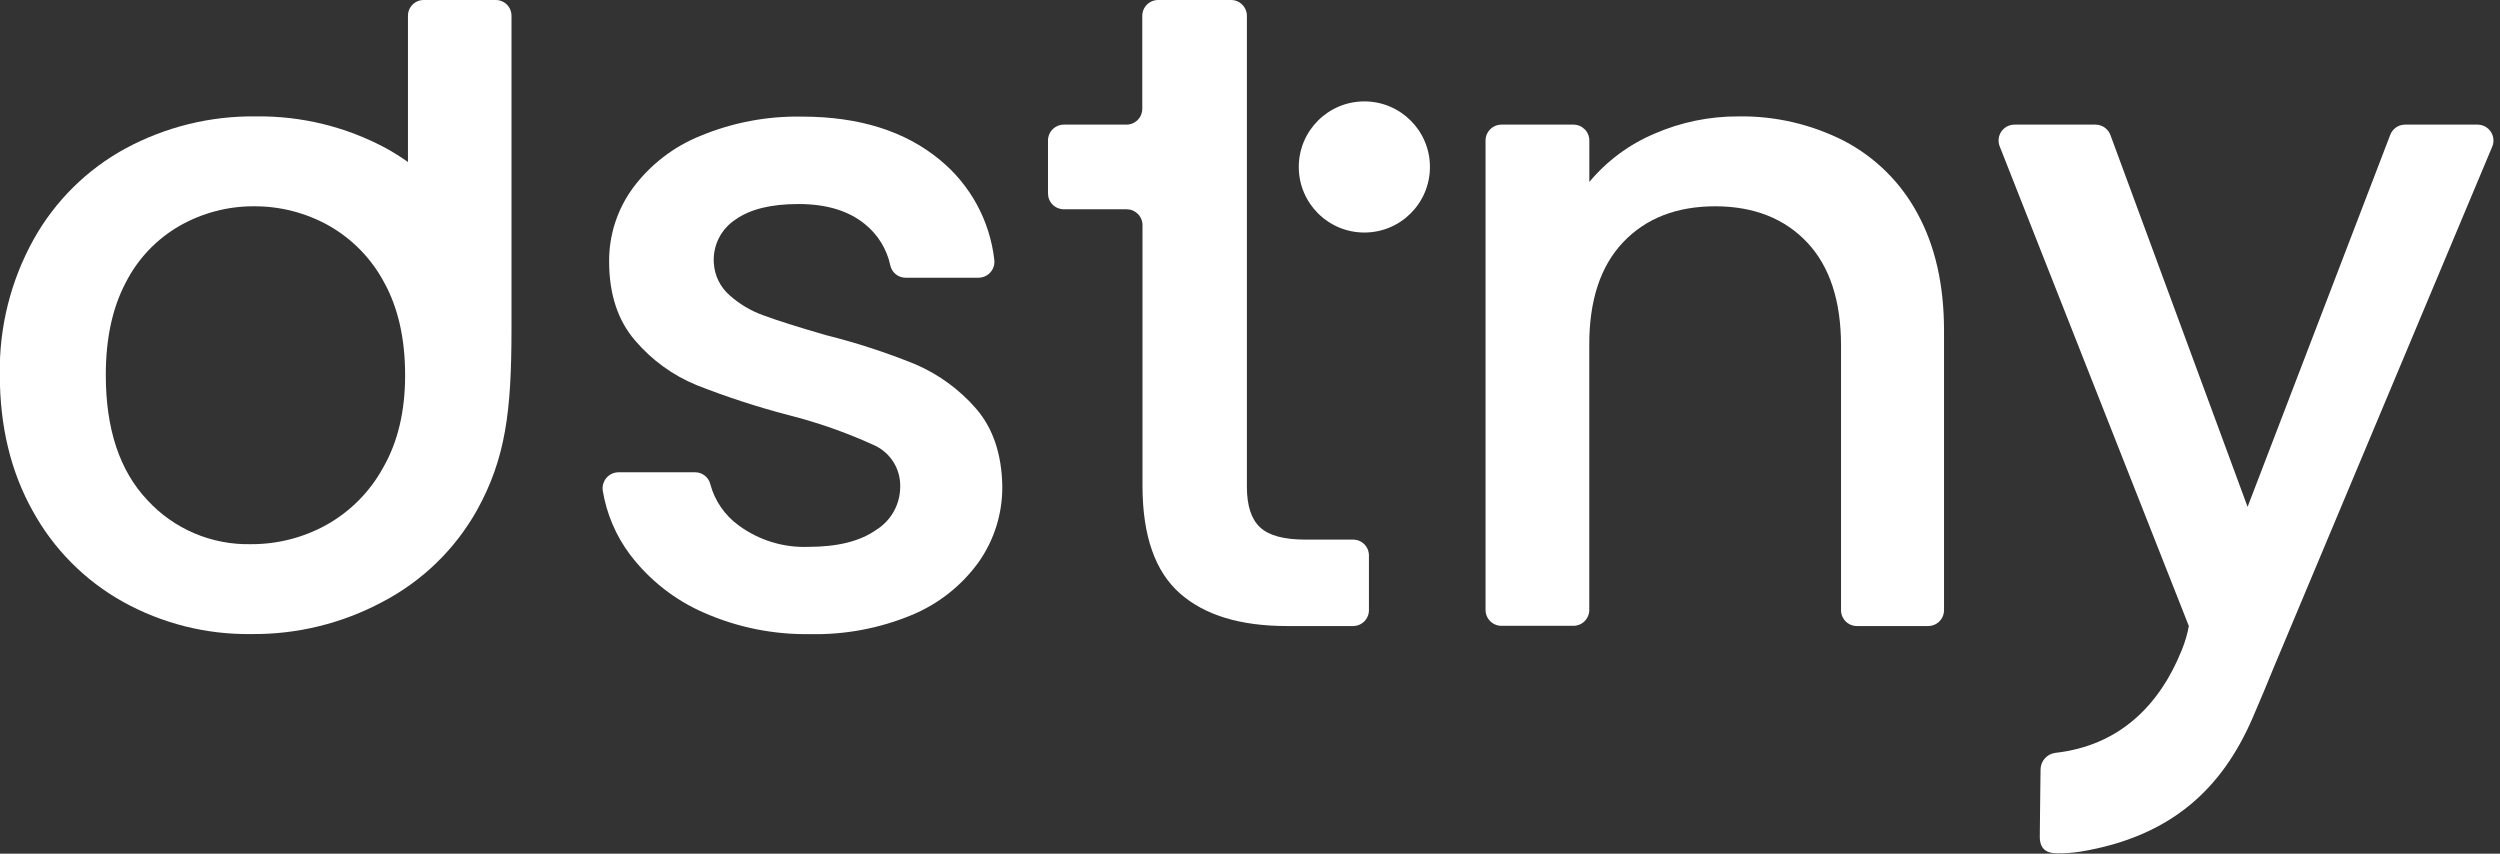
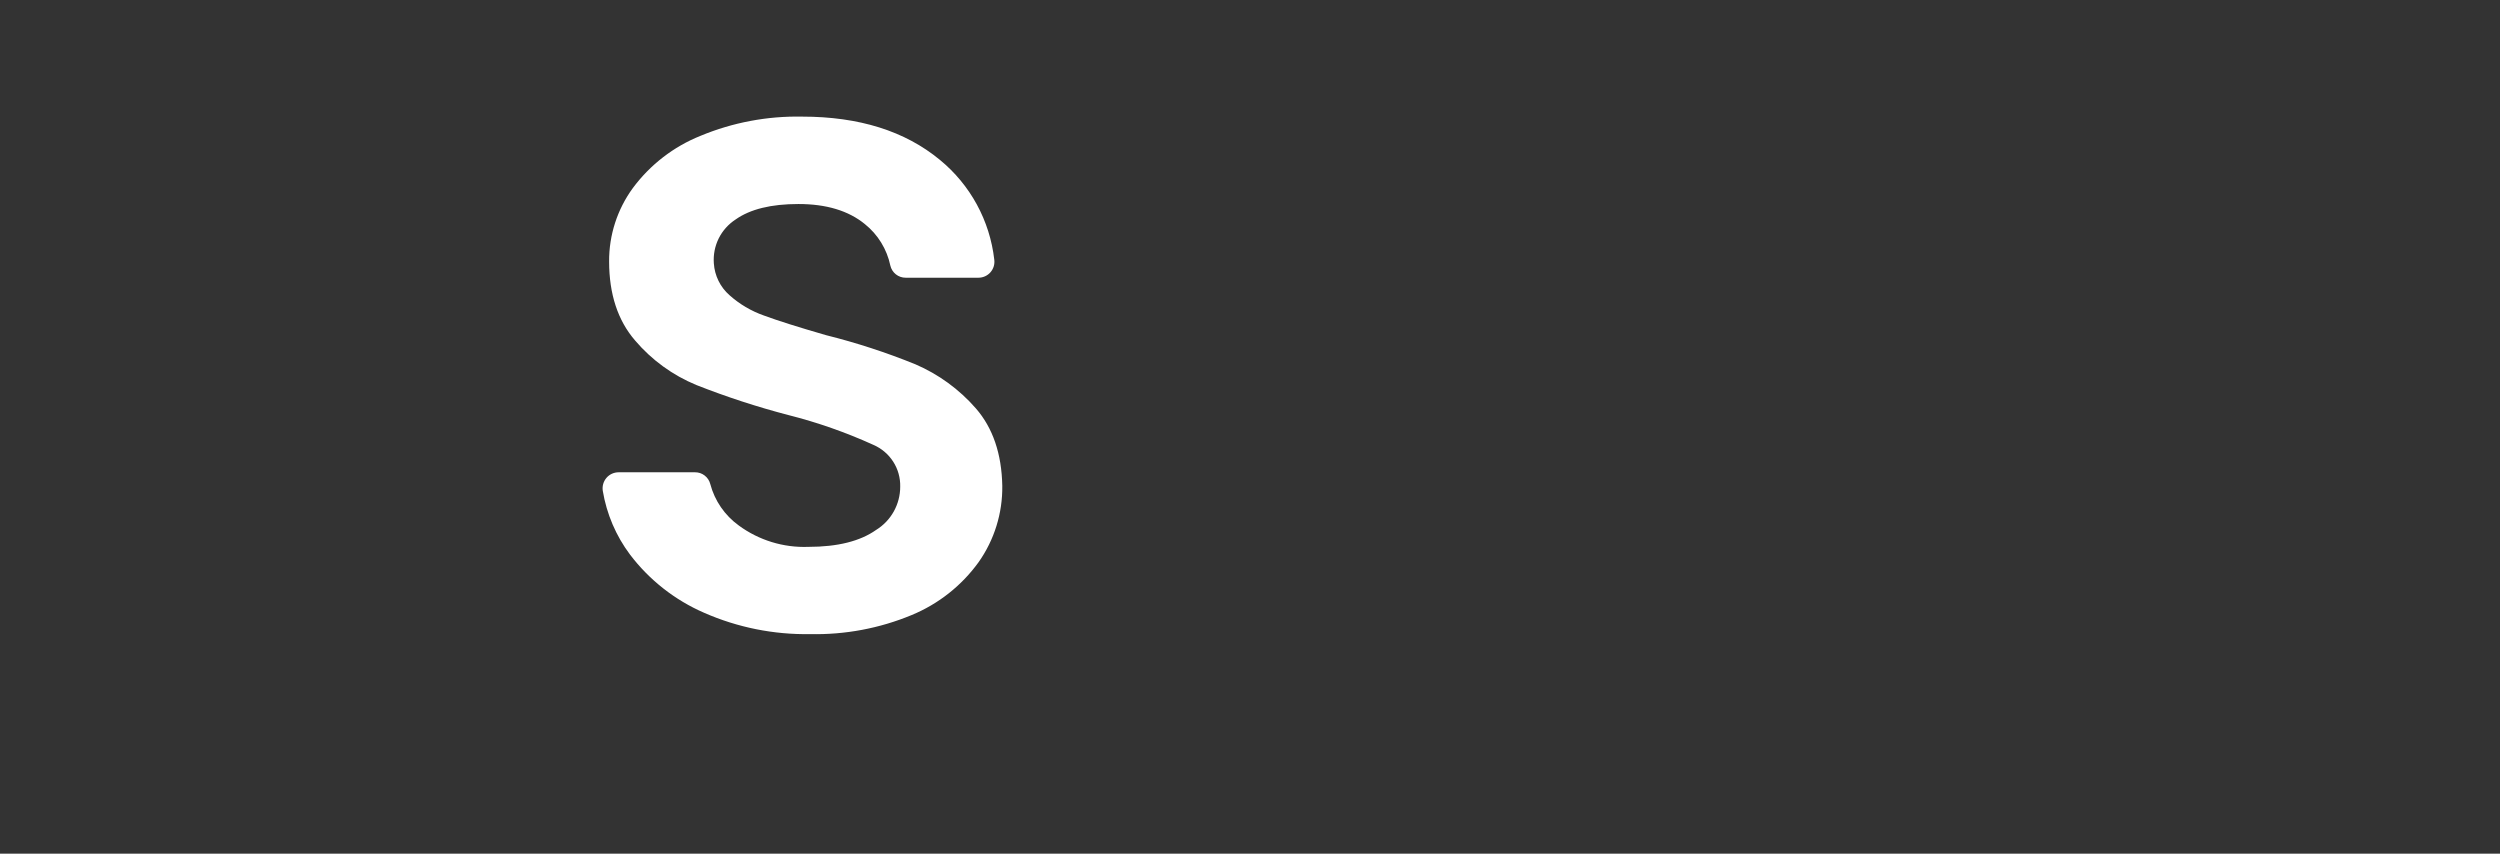
<svg xmlns="http://www.w3.org/2000/svg" width="82" height="28" viewBox="0 0 82 28" fill="none">
  <rect x="0" y="0" width="82" height="28" fill="#333333" stroke="none" />
  <g clip-path="url(#clip0_177_65)">
-     <path d="M13.897 0C13.76 0 13.629 0.054 13.532 0.151C13.435 0.248 13.381 0.379 13.381 0.516V5.314C13.151 5.151 12.912 5 12.665 4.864C11.354 4.158 9.885 3.798 8.397 3.818C6.908 3.798 5.438 4.158 4.127 4.864C2.857 5.552 1.809 6.588 1.105 7.849C0.35 9.206 -0.033 10.738 -0.006 12.291C-0.006 13.982 0.353 15.47 1.07 16.753C1.756 18.007 2.783 19.041 4.031 19.738C5.317 20.452 6.768 20.817 8.239 20.797C9.743 20.813 11.227 20.449 12.552 19.738C13.851 19.059 14.925 18.017 15.643 16.738C16.586 15.036 16.777 13.485 16.777 10.797V0.516C16.777 0.379 16.723 0.248 16.626 0.151C16.529 0.054 16.398 0 16.261 0H13.897ZM12.565 15.341C12.133 16.131 11.486 16.783 10.699 17.221C9.945 17.636 9.098 17.852 8.238 17.849C7.599 17.864 6.964 17.743 6.376 17.493C5.788 17.243 5.261 16.87 4.829 16.399C3.922 15.436 3.469 14.068 3.47 12.296C3.47 11.103 3.688 10.093 4.125 9.267C4.522 8.485 5.14 7.836 5.902 7.401C6.642 6.982 7.478 6.763 8.328 6.766C9.184 6.762 10.027 6.978 10.775 7.394C11.55 7.831 12.184 8.481 12.602 9.267C13.058 10.095 13.287 11.104 13.288 12.296C13.29 13.488 13.048 14.503 12.565 15.341Z" fill="white" />
    <path d="M23.099 20.101C22.137 19.684 21.299 19.026 20.665 18.191C20.203 17.575 19.897 16.857 19.771 16.098C19.76 16.023 19.764 15.946 19.785 15.873C19.806 15.8 19.842 15.733 19.891 15.675C19.94 15.617 20.001 15.571 20.07 15.539C20.139 15.508 20.214 15.491 20.29 15.491H22.797C22.912 15.49 23.023 15.527 23.113 15.597C23.204 15.667 23.269 15.765 23.297 15.876C23.442 16.424 23.772 16.904 24.232 17.236C24.892 17.721 25.697 17.968 26.516 17.937C27.472 17.937 28.212 17.752 28.736 17.382C28.978 17.233 29.178 17.024 29.316 16.776C29.454 16.528 29.527 16.249 29.527 15.964C29.534 15.674 29.454 15.387 29.297 15.143C29.14 14.898 28.913 14.706 28.646 14.591C27.748 14.183 26.816 13.856 25.86 13.614C24.836 13.347 23.829 13.018 22.844 12.63C22.066 12.31 21.375 11.808 20.83 11.167C20.264 10.511 19.98 9.647 19.979 8.576C19.974 7.712 20.246 6.869 20.756 6.17C21.324 5.404 22.092 4.81 22.977 4.455C24.032 4.017 25.166 3.803 26.308 3.825C28.179 3.825 29.686 4.299 30.83 5.245C31.826 6.062 32.466 7.235 32.612 8.515C32.622 8.589 32.616 8.665 32.595 8.736C32.573 8.808 32.537 8.874 32.488 8.93C32.439 8.986 32.378 9.031 32.31 9.062C32.242 9.093 32.168 9.109 32.094 9.109H29.706C29.589 9.11 29.476 9.071 29.384 8.998C29.293 8.925 29.229 8.824 29.203 8.71C29.09 8.173 28.795 7.692 28.366 7.349C27.83 6.911 27.104 6.692 26.188 6.692C25.292 6.692 24.606 6.861 24.128 7.199C23.891 7.353 23.699 7.568 23.573 7.821C23.448 8.075 23.393 8.357 23.414 8.639C23.427 8.839 23.479 9.033 23.567 9.212C23.655 9.392 23.778 9.551 23.928 9.683C24.256 9.976 24.639 10.202 25.053 10.348C25.511 10.518 26.19 10.732 27.089 10.992C28.088 11.241 29.069 11.561 30.023 11.948C30.785 12.276 31.464 12.77 32.009 13.396C32.565 14.035 32.854 14.881 32.875 15.933C32.887 16.83 32.615 17.708 32.097 18.441C31.541 19.21 30.782 19.81 29.904 20.173C28.85 20.611 27.715 20.824 26.573 20.799C25.378 20.819 24.193 20.581 23.099 20.101Z" fill="white" />
-     <path d="M40.898 15.968C40.898 16.585 41.042 17.028 41.331 17.297C41.618 17.566 42.112 17.699 42.812 17.699H44.381C44.519 17.699 44.651 17.753 44.749 17.851C44.846 17.949 44.901 18.081 44.901 18.219V20.014C44.901 20.152 44.846 20.284 44.749 20.382C44.651 20.479 44.519 20.534 44.381 20.534H42.214C40.679 20.534 39.507 20.176 38.697 19.459C37.888 18.742 37.48 17.578 37.474 15.968V7.384C37.474 7.316 37.46 7.248 37.434 7.185C37.408 7.122 37.369 7.064 37.321 7.016C37.272 6.968 37.215 6.93 37.152 6.903C37.088 6.877 37.02 6.864 36.952 6.864H34.894C34.825 6.864 34.758 6.851 34.694 6.825C34.631 6.798 34.574 6.76 34.526 6.711C34.477 6.663 34.439 6.605 34.413 6.542C34.387 6.479 34.374 6.411 34.374 6.343V4.608C34.374 4.47 34.429 4.338 34.526 4.241C34.624 4.143 34.756 4.088 34.894 4.088H36.945C37.013 4.089 37.081 4.075 37.144 4.049C37.208 4.023 37.265 3.985 37.313 3.937C37.362 3.888 37.401 3.831 37.427 3.768C37.453 3.704 37.467 3.637 37.467 3.568V0.52C37.467 0.382 37.521 0.25 37.619 0.152C37.716 0.055 37.849 0 37.987 0H40.378C40.516 0 40.648 0.055 40.745 0.152C40.843 0.25 40.898 0.382 40.898 0.52V15.968Z" fill="white" />
-     <path d="M60.492 4.625C61.515 5.161 62.354 5.993 62.898 7.012C63.474 8.069 63.763 9.342 63.764 10.834V20.014C63.764 20.082 63.75 20.15 63.724 20.213C63.698 20.277 63.659 20.334 63.611 20.382C63.562 20.431 63.505 20.469 63.441 20.495C63.378 20.521 63.31 20.534 63.242 20.534H60.906C60.768 20.534 60.636 20.479 60.538 20.382C60.441 20.284 60.386 20.152 60.386 20.014V11.341C60.386 9.868 60.016 8.739 59.276 7.953C58.535 7.167 57.533 6.771 56.268 6.766C54.995 6.766 53.985 7.159 53.239 7.945C52.492 8.731 52.122 9.861 52.128 11.334V20.006C52.128 20.075 52.115 20.143 52.088 20.206C52.062 20.269 52.024 20.327 51.975 20.375C51.927 20.423 51.869 20.462 51.806 20.488C51.742 20.514 51.675 20.527 51.606 20.527H49.246C49.109 20.527 48.976 20.472 48.879 20.374C48.781 20.277 48.726 20.145 48.726 20.006V4.608C48.726 4.47 48.781 4.338 48.879 4.241C48.976 4.143 49.109 4.088 49.246 4.088H51.608C51.676 4.088 51.744 4.101 51.808 4.127C51.871 4.153 51.928 4.192 51.977 4.24C52.026 4.288 52.064 4.346 52.09 4.409C52.117 4.472 52.13 4.54 52.13 4.608V5.969C52.705 5.278 53.436 4.736 54.264 4.386C55.133 4.007 56.072 3.814 57.02 3.818C58.225 3.799 59.418 4.076 60.492 4.625Z" fill="white" />
-     <path d="M44.751 7.627C45.939 7.627 46.902 6.664 46.902 5.476C46.902 4.289 45.939 3.326 44.751 3.326C43.563 3.326 42.6 4.289 42.6 5.476C42.6 6.664 43.563 7.627 44.751 7.627Z" fill="white" />
-     <path d="M81.264 4.088H78.885C78.779 4.088 78.676 4.12 78.59 4.18C78.503 4.24 78.437 4.325 78.4 4.423L73.721 16.625L69.222 4.429C69.185 4.329 69.118 4.243 69.031 4.182C68.943 4.121 68.84 4.088 68.733 4.088H66.074C65.988 4.088 65.904 4.109 65.829 4.149C65.754 4.189 65.69 4.246 65.642 4.317C65.594 4.388 65.565 4.469 65.556 4.553C65.547 4.638 65.559 4.724 65.591 4.803L71.794 20.534C71.745 20.802 71.668 21.063 71.565 21.315C70.847 23.112 69.529 24.461 67.406 24.695C67.273 24.714 67.151 24.781 67.064 24.883C66.977 24.985 66.929 25.115 66.93 25.25C66.93 25.476 66.905 27.06 66.905 27.445C66.905 27.83 67.106 27.989 67.471 27.989C67.729 27.991 67.987 27.973 68.243 27.933C71.215 27.439 72.879 25.87 73.882 23.556C74.158 22.922 74.358 22.433 74.574 21.905L81.749 4.801C81.78 4.722 81.792 4.636 81.782 4.552C81.773 4.468 81.743 4.387 81.695 4.317C81.647 4.246 81.583 4.189 81.508 4.149C81.433 4.109 81.35 4.088 81.264 4.088Z" fill="white" />
  </g>
  <defs>
    <clipPath id="clip0_177_65">
      <rect width="81.788" height="28" fill="white" />
    </clipPath>
  </defs>
</svg>